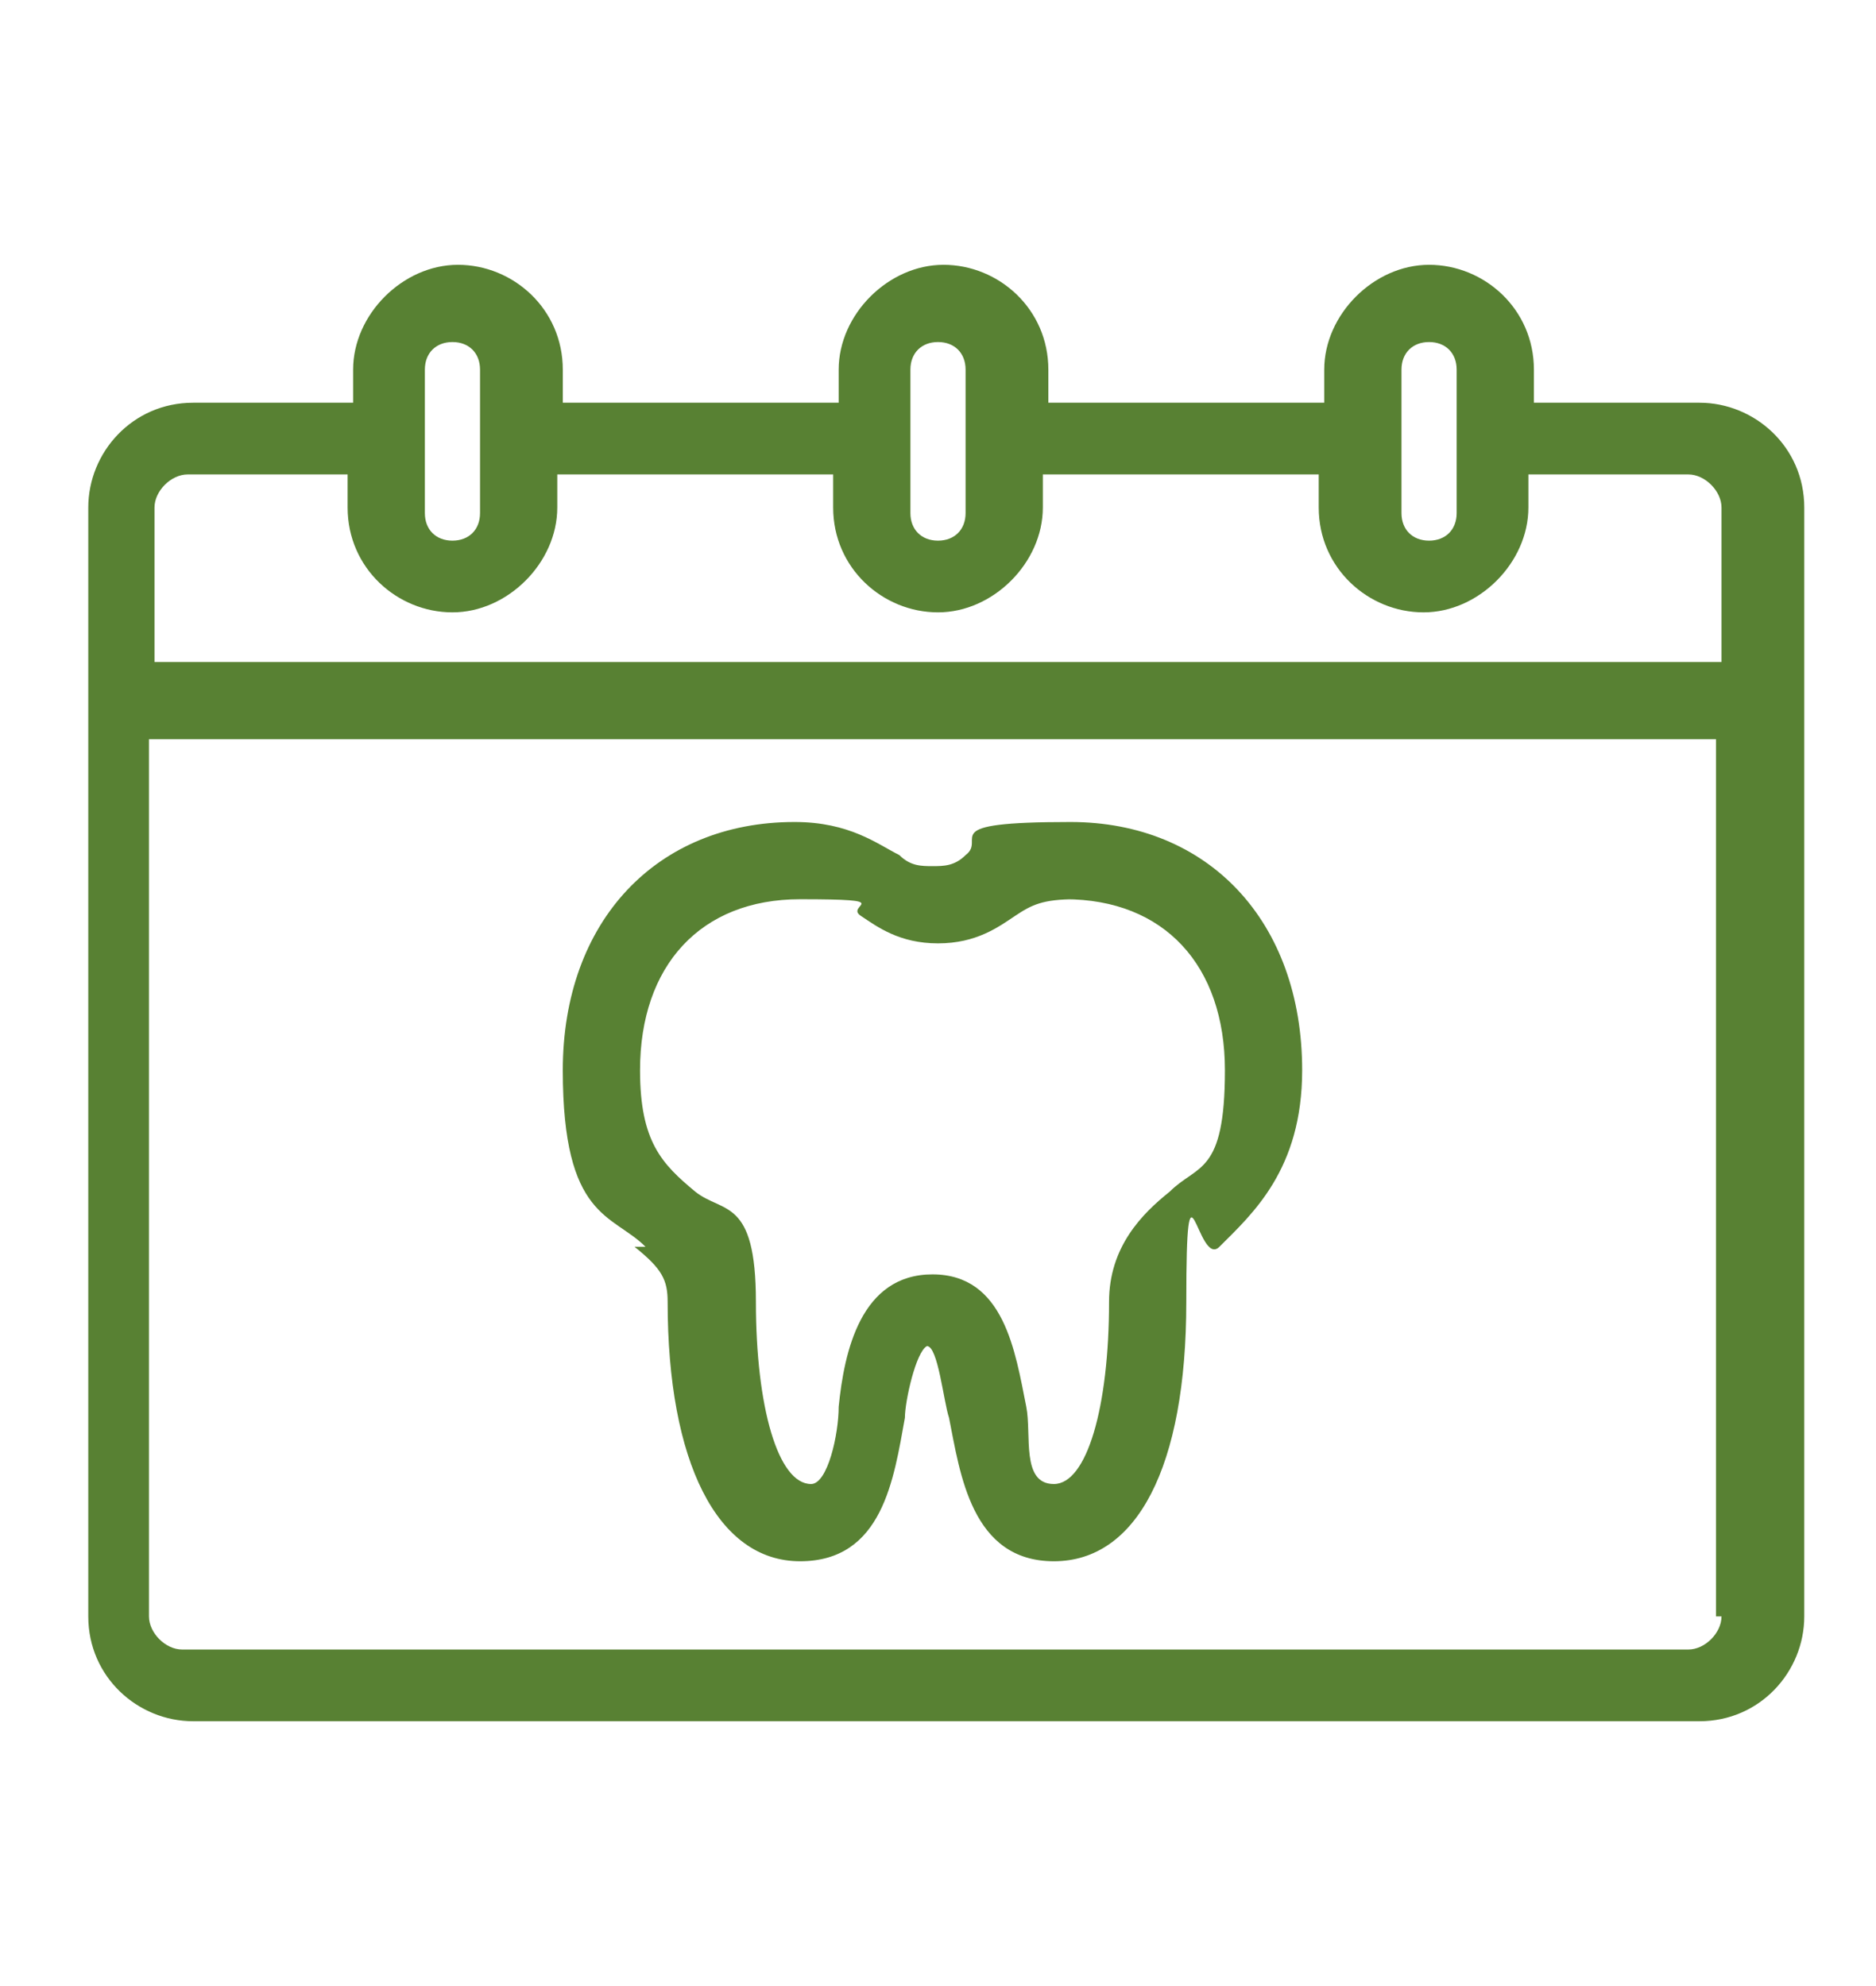
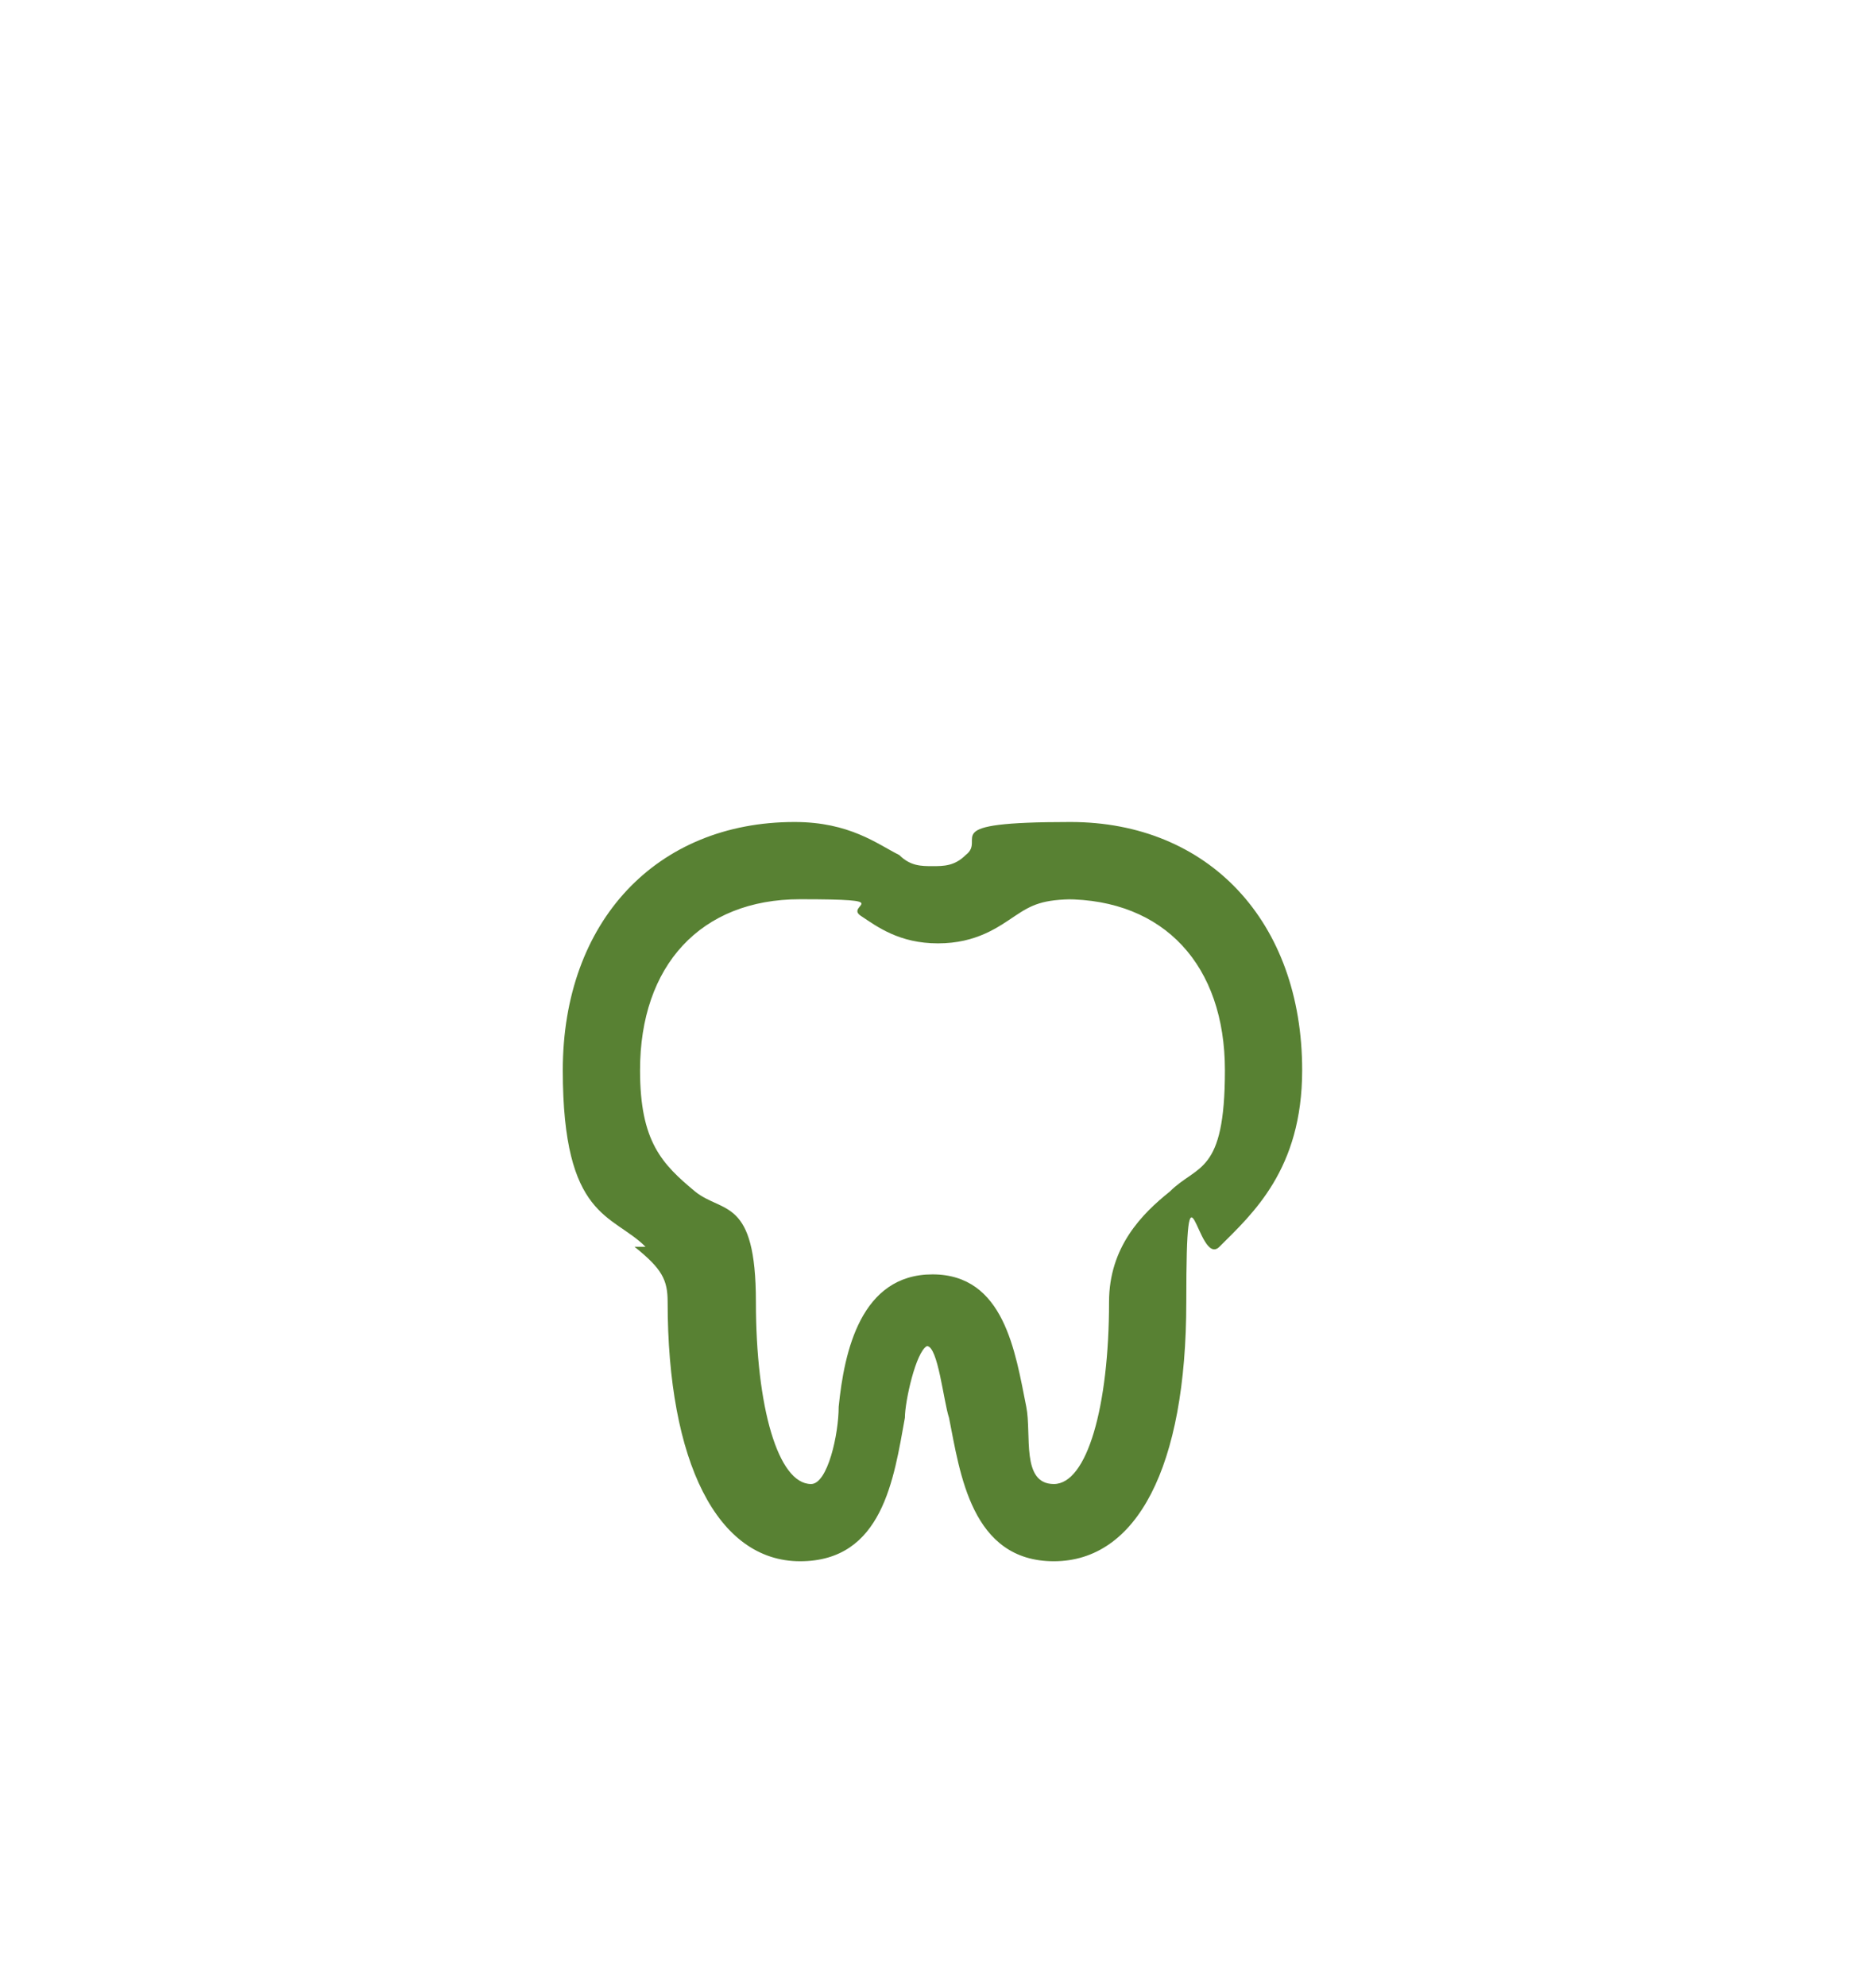
<svg xmlns="http://www.w3.org/2000/svg" version="1.1" viewBox="0 0 34 36">
  <defs>
    <style>
      .cls-1 {
        fill: #588133;
      }
    </style>
  </defs>
  <g>
    <g id="Layer_1">
      <g>
        <path class="cls-1" d="M11.5,22.6c.5.4.6.6.6,1,0,2.9.9,4.7,2.4,4.7s1.7-1.5,1.9-2.6c0-.3.2-1.2.4-1.3.2,0,.3,1,.4,1.3.2,1,.4,2.6,1.9,2.6s2.4-1.7,2.4-4.7.2-.6.6-1c.6-.6,1.5-1.4,1.5-3.2,0-2.7-1.7-4.5-4.2-4.5s-1.5.3-1.9.6c-.2.2-.4.2-.6.2s-.4,0-.6-.2c-.4-.2-.9-.6-1.9-.6-2.5,0-4.2,1.8-4.2,4.5s.9,2.6,1.5,3.2ZM19.3,16.3c1.8,0,2.9,1.2,2.9,3.1s-.5,1.7-1,2.2c-.5.4-1.1,1-1.1,2,0,1.9-.4,3.3-1,3.3s-.4-.9-.5-1.4c-.2-1-.4-2.4-1.7-2.4s-1.6,1.4-1.7,2.4c0,.5-.2,1.4-.5,1.4-.6,0-1-1.4-1-3.3s-.6-1.6-1.1-2c-.6-.5-1-.9-1-2.2,0-1.9,1.1-3.1,2.9-3.1s.8.1,1.1.3c.3.2.7.5,1.4.5s1.1-.3,1.4-.5c.3-.2.5-.3,1.1-.3Z" />
-         <path class="cls-1" d="M30.7,7.3h-2.9v-.6c0-1.1-.9-1.9-1.9-1.9s-1.9.9-1.9,1.9v.6h-5v-.6c0-1.1-.9-1.9-1.9-1.9s-1.9.9-1.9,1.9v.6h-5v-.6c0-1.1-.9-1.9-1.9-1.9s-1.9.9-1.9,1.9v.6h-2.9c-1.1,0-1.9.9-1.9,1.9v20.1c0,1.1.9,1.9,1.9,1.9h27.3c1.1,0,1.9-.9,1.9-1.9V9.2c0-1.1-.9-1.9-1.9-1.9ZM31.2,29.3c0,.3-.3.6-.6.6H3.3c-.3,0-.6-.3-.6-.6v-15.9h28.4v15.9ZM2.8,9.2c0-.3.3-.6.6-.6h2.9v.6c0,1.1.9,1.9,1.9,1.9s1.9-.9,1.9-1.9v-.6h5v.6c0,1.1.9,1.9,1.9,1.9s1.9-.9,1.9-1.9v-.6h5v.6c0,1.1.9,1.9,1.9,1.9s1.9-.9,1.9-1.9v-.6h2.9c.3,0,.6.3.6.6v2.8H2.8v-2.8ZM8.7,8s0,0,0,0,0,0,0,0v1.3c0,.3-.2.5-.5.5s-.5-.2-.5-.5v-2.6c0-.3.2-.5.5-.5s.5.2.5.5v1.3ZM17.5,9.3c0,.3-.2.5-.5.5s-.5-.2-.5-.5v-1.3s0,0,0,0,0,0,0,0v-1.3c0-.3.2-.5.5-.5s.5.2.5.5v2.6ZM26.4,9.3c0,.3-.2.5-.5.5s-.5-.2-.5-.5v-2.6c0-.3.2-.5.5-.5s.5.2.5.5v2.6Z" />
      </g>
    </g>
  </g>
</svg>